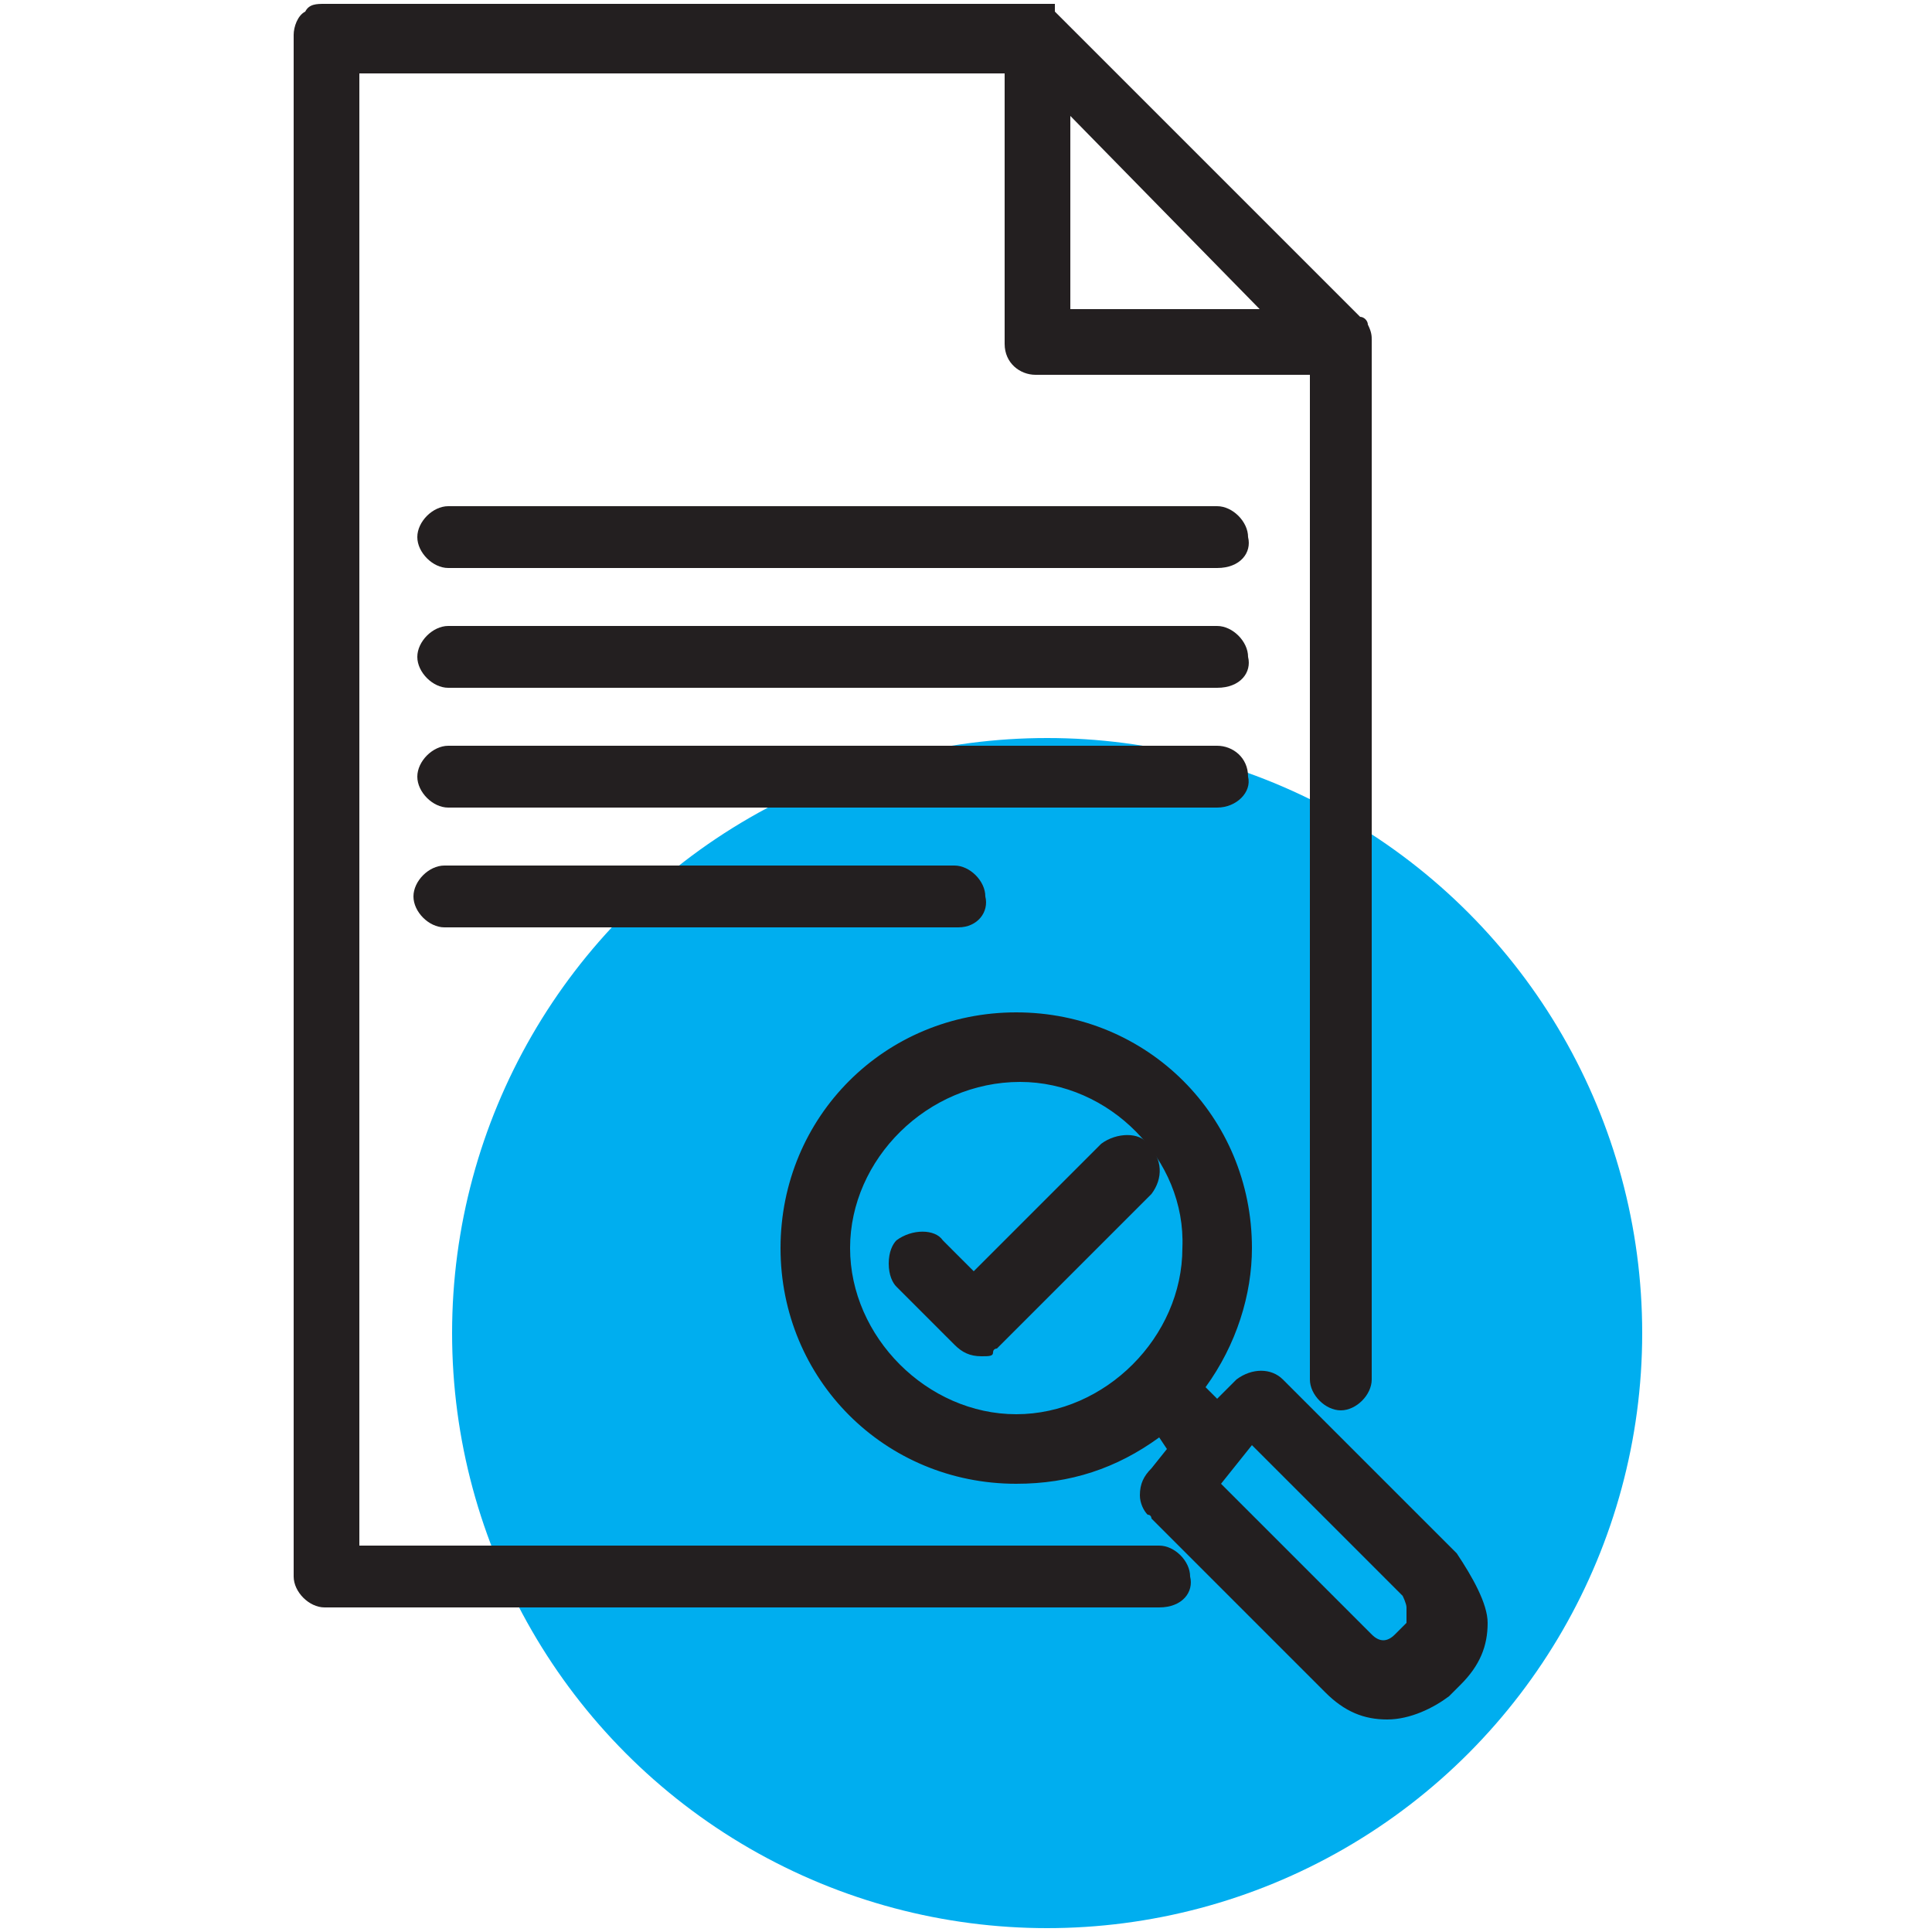
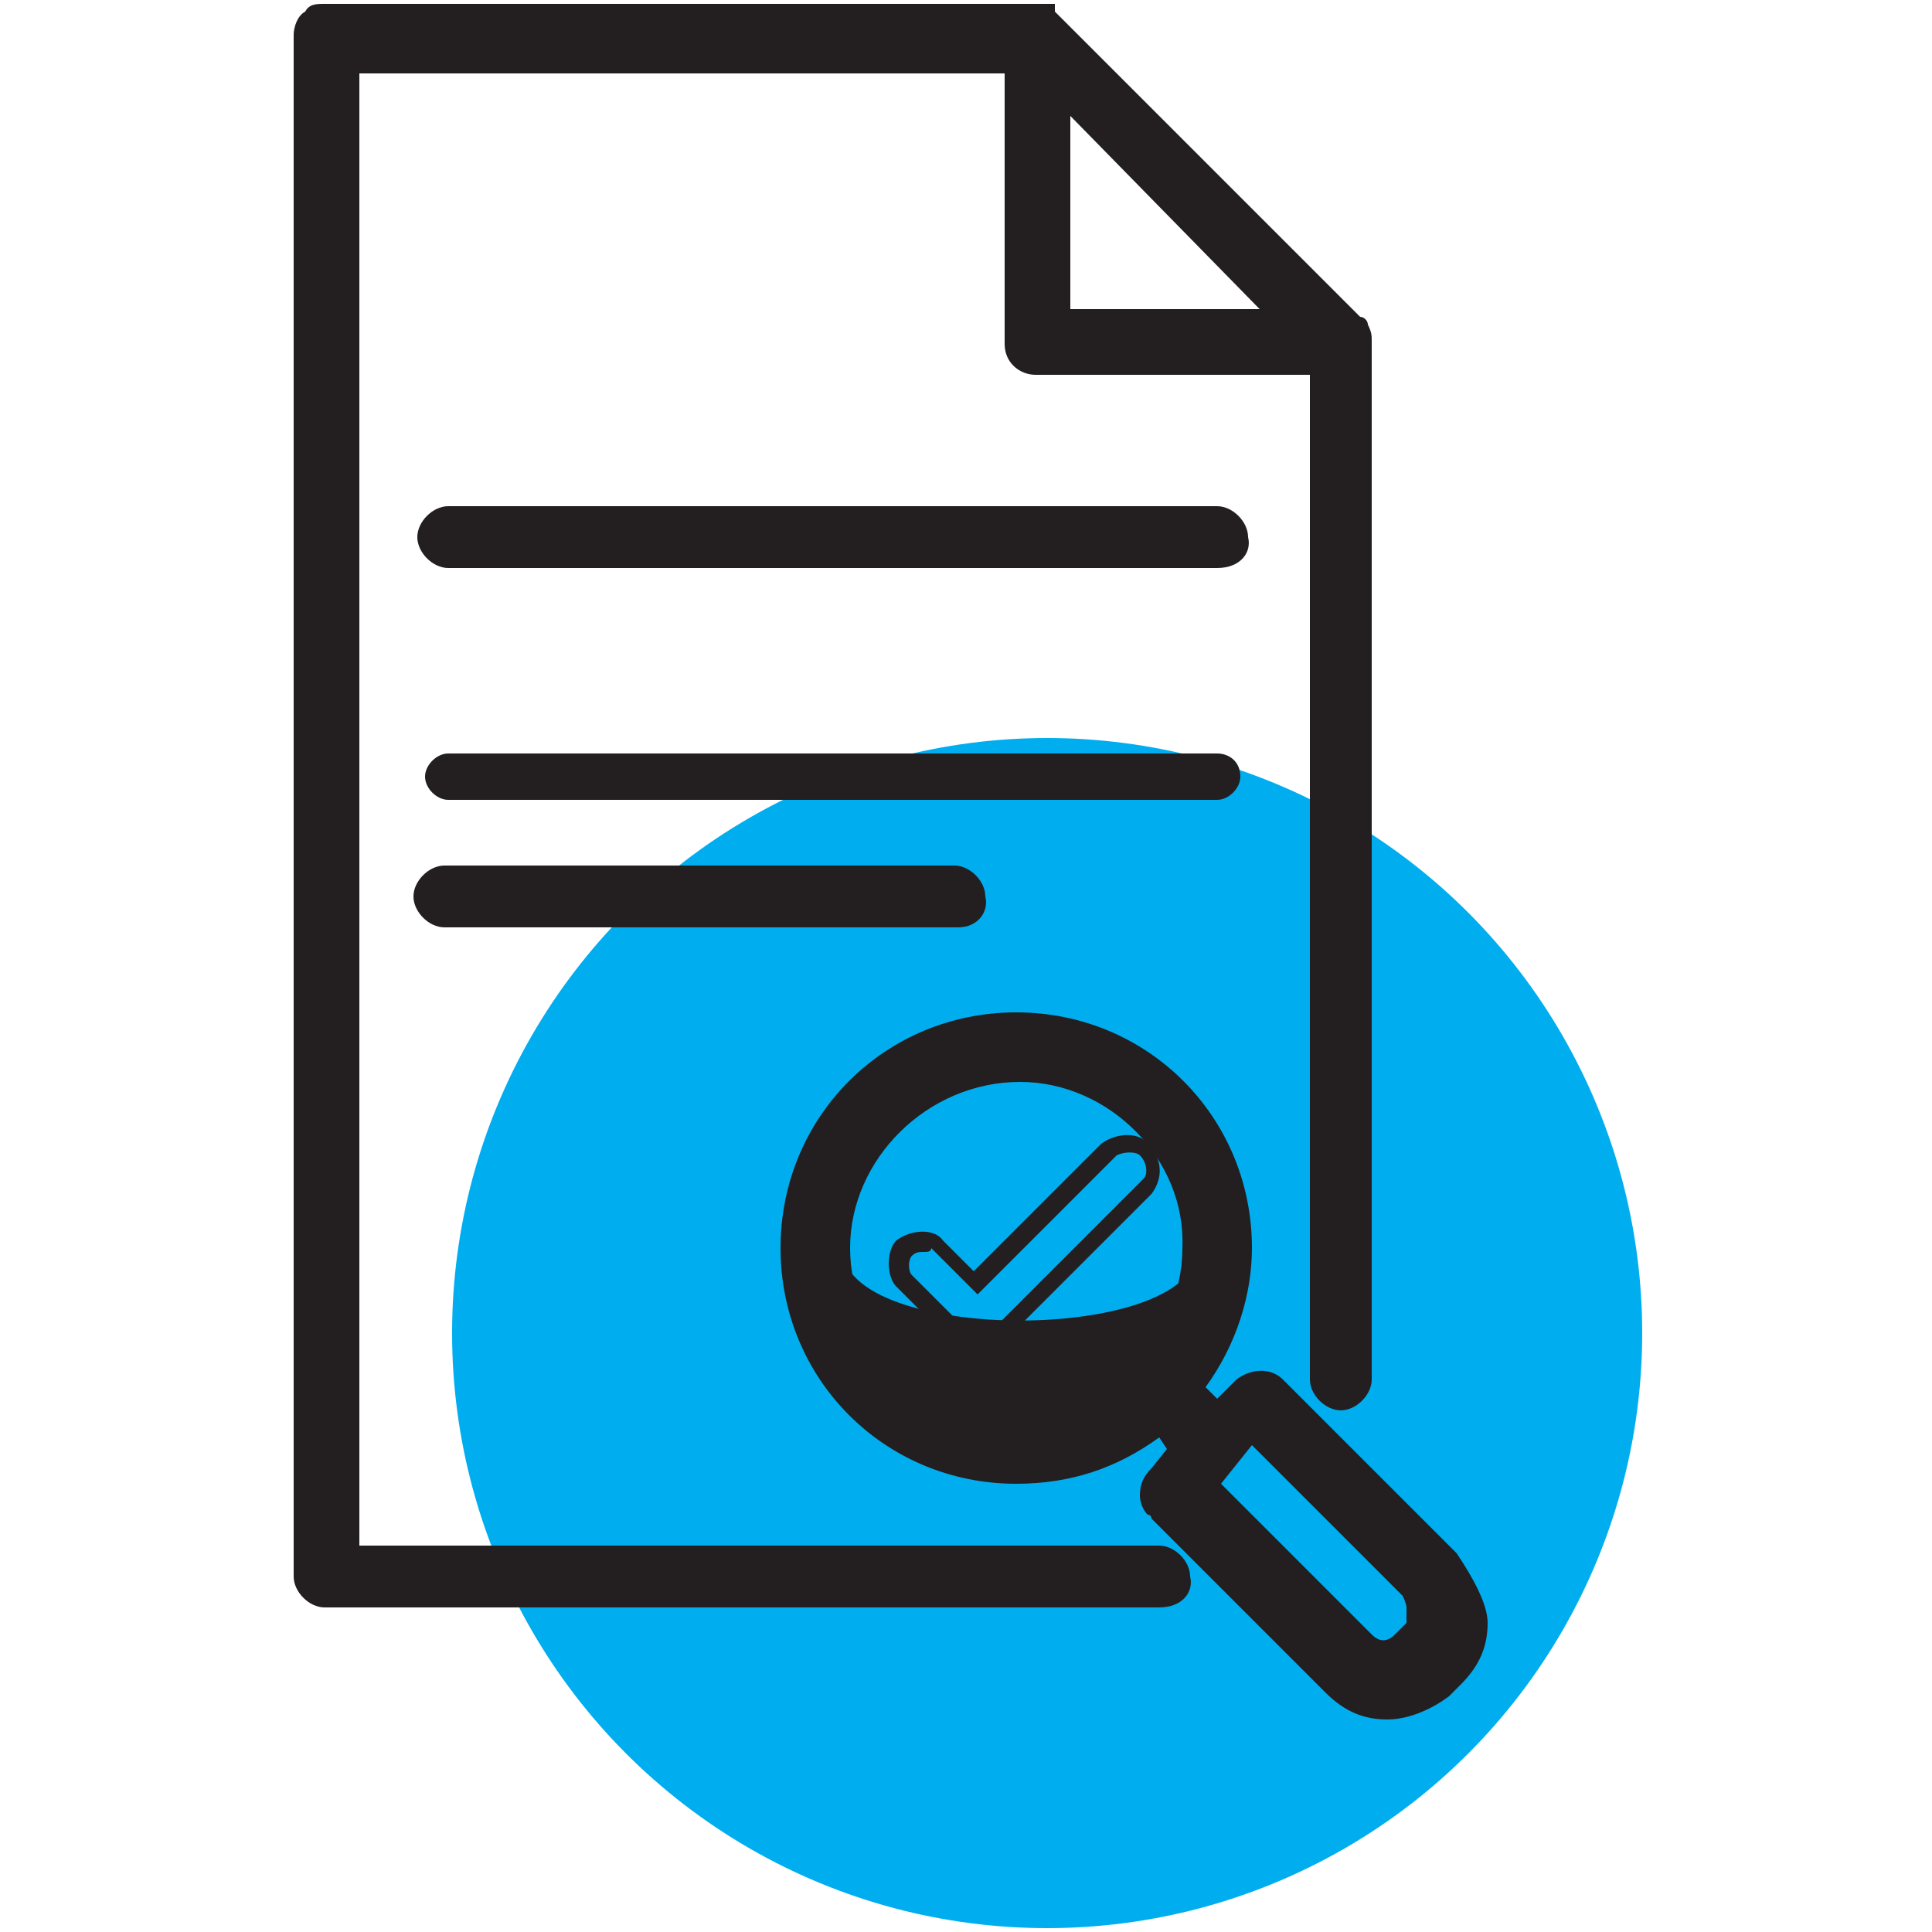
<svg xmlns="http://www.w3.org/2000/svg" version="1.1" id="Layer_2_00000177455232131985600970000007543702562002946182_" x="0px" y="0px" viewBox="0 0 50 50" style="enable-background:new 0 0 50 50;" xml:space="preserve">
  <style type="text/css">
	.st0{fill:#00AEEF;}
	.st1{fill:#231F20;}
</style>
  <g>
    <circle class="st0" cx="27.1" cy="34.5" r="15.4" />
    <g>
      <g>
        <path class="st1" d="M30,40.2h-21V1.6h17.1v7.3c0,0.4,0.3,0.6,0.6,0.6h7.4v26.3c0,0.3,0.3,0.6,0.6,0.6c0.3,0,0.6-0.3,0.6-0.6V8.8     c0-0.1,0-0.2-0.1-0.3l0,0c0-0.1-0.1-0.1-0.1-0.1l-8-8l0,0c0,0-0.1,0-0.1-0.1c0,0,0,0-0.1,0h-0.1c0,0,0,0-0.1,0h-0.1H8.4     C8.1,0.3,7.8,0.6,7.8,0.9v39.9c0,0.3,0.3,0.6,0.6,0.6H30c0.4,0,0.6-0.3,0.6-0.6C30.6,40.5,30.3,40.2,30,40.2L30,40.2z M27.5,2.4     l5.8,5.8h-5.8V2.4z" />
        <path class="st1" d="M30,41.6H8.4c-0.4,0-0.8-0.4-0.8-0.8V0.9c0-0.2,0.1-0.5,0.3-0.6C8,0.1,8.2,0.1,8.4,0.1h18.9l0,0.2l7.9,7.9     c0.1,0,0.2,0.1,0.2,0.2c0.1,0.2,0.1,0.3,0.1,0.4v26.9c0,0.4-0.4,0.8-0.8,0.8c-0.4,0-0.8-0.4-0.8-0.8v-26h-7.1     c-0.4,0-0.8-0.3-0.8-0.8v-7H9.3v38.1H30c0.4,0,0.8,0.4,0.8,0.8C30.9,41.2,30.6,41.6,30,41.6z M8.2,0.6c0,0-0.1,0-0.1,0     C8.1,0.7,8,0.8,8,0.9v39.9c0,0.2,0.2,0.3,0.3,0.3H30c0.3,0,0.3-0.2,0.3-0.3c0-0.2-0.2-0.3-0.3-0.3H8.8V1.3h17.6v7.5     c0,0.3,0.2,0.3,0.3,0.3h7.6v26.5c0,0.2,0.2,0.3,0.3,0.3c0.2,0,0.3-0.2,0.3-0.3V8.8c0-0.1,0-0.1,0-0.1l-0.1-0.1L27,0.7     c0,0-0.1,0-0.1-0.1L8.2,0.6C8.3,0.6,8.3,0.6,8.2,0.6z M33.8,8.5h-6.6V1.8L33.8,8.5z M27.7,8h4.9L27.7,3V8z" />
      </g>
      <g>
        <path class="st1" d="M31.5,13.3H11.6c-0.3,0-0.6,0.3-0.6,0.6s0.3,0.6,0.6,0.6h19.9c0.4,0,0.6-0.3,0.6-0.6S31.8,13.3,31.5,13.3z" />
        <path class="st1" d="M31.5,14.7H11.6c-0.4,0-0.8-0.4-0.8-0.8c0-0.4,0.4-0.8,0.8-0.8h19.9c0.4,0,0.8,0.4,0.8,0.8     C32.4,14.3,32.1,14.7,31.5,14.7z M11.6,13.5c-0.2,0-0.3,0.2-0.3,0.3c0,0.2,0.2,0.3,0.3,0.3h19.9c0.3,0,0.3-0.2,0.3-0.3     c0-0.2-0.2-0.3-0.3-0.3H11.6z" />
      </g>
      <g>
-         <path class="st1" d="M31.5,16.4H11.6c-0.3,0-0.6,0.3-0.6,0.6c0,0.3,0.3,0.6,0.6,0.6h19.9c0.4,0,0.6-0.3,0.6-0.6     C32.1,16.7,31.8,16.4,31.5,16.4z" />
-         <path class="st1" d="M31.5,17.8H11.6c-0.4,0-0.8-0.4-0.8-0.8c0-0.4,0.4-0.8,0.8-0.8h19.9c0.4,0,0.8,0.4,0.8,0.8     C32.4,17.4,32.1,17.8,31.5,17.8z M11.6,16.6c-0.2,0-0.3,0.2-0.3,0.3c0,0.2,0.2,0.3,0.3,0.3h19.9c0.3,0,0.3-0.2,0.3-0.3     c0-0.2-0.2-0.3-0.3-0.3H11.6z" />
-       </g>
+         </g>
      <g>
        <path class="st1" d="M32.1,20.1c0-0.4-0.3-0.6-0.6-0.6H11.6c-0.3,0-0.6,0.3-0.6,0.6c0,0.3,0.3,0.6,0.6,0.6h19.9     C31.8,20.7,32.1,20.4,32.1,20.1z" />
-         <path class="st1" d="M31.5,20.9H11.6c-0.4,0-0.8-0.4-0.8-0.8c0-0.4,0.4-0.8,0.8-0.8h19.9c0.4,0,0.8,0.3,0.8,0.8     C32.4,20.5,32,20.9,31.5,20.9z M11.6,19.7c-0.2,0-0.3,0.2-0.3,0.3c0,0.2,0.2,0.3,0.3,0.3h19.9c0.2,0,0.3-0.2,0.3-0.3     c0-0.3-0.2-0.3-0.3-0.3H11.6z" />
      </g>
      <g>
        <path class="st1" d="M11.5,22.5c-0.3,0-0.6,0.3-0.6,0.6c0,0.3,0.3,0.6,0.6,0.6h13.2c0.4,0,0.6-0.3,0.6-0.6c0-0.3-0.3-0.6-0.6-0.6     H11.5z" />
        <path class="st1" d="M24.8,24H11.5c-0.4,0-0.8-0.4-0.8-0.8s0.4-0.8,0.8-0.8h13.2c0.4,0,0.8,0.4,0.8,0.8     C25.6,23.6,25.3,24,24.8,24z M11.5,22.8c-0.2,0-0.3,0.2-0.3,0.3c0,0.2,0.2,0.3,0.3,0.3h13.2c0.3,0,0.3-0.2,0.3-0.3     c0-0.2-0.2-0.3-0.3-0.3H11.5z" />
      </g>
      <g>
-         <path class="st1" d="M37.5,40.3L33,35.8c-0.2-0.2-0.6-0.2-0.9,0l-0.6,0.7l-0.6-0.6c0.8-1,1.3-2.3,1.3-3.6c0-3.2-2.6-5.9-5.9-5.9     s-5.9,2.6-5.9,5.9c0,3.3,2.6,5.9,5.9,5.9c1.4,0,2.7-0.5,3.7-1.3l0.6,0.6L30,38.2c-0.1,0.1-0.2,0.3-0.2,0.5s0.1,0.3,0.2,0.5     l4.5,4.5c0.4,0.4,0.9,0.6,1.4,0.6s1-0.2,1.4-0.6l0.3-0.3c0.4-0.4,0.6-0.9,0.6-1.4S37.9,40.8,37.5,40.3L37.5,40.3z M21.8,32.3     c0-2.5,2.1-4.6,4.6-4.6s4.6,2.1,4.6,4.6s-2.1,4.6-4.6,4.6S21.8,34.8,21.8,32.3z M36.6,42.1l-0.3,0.3c-0.3,0.3-0.7,0.3-1,0     l-4.1-4.1l0.6-0.7l0,0l0,0l0.6-0.7l4.1,4.1c0.1,0.1,0.2,0.3,0.2,0.5S36.8,42,36.6,42.1z" />
+         <path class="st1" d="M37.5,40.3L33,35.8c-0.2-0.2-0.6-0.2-0.9,0l-0.6,0.7l-0.6-0.6c0.8-1,1.3-2.3,1.3-3.6c0-3.2-2.6-5.9-5.9-5.9     s-5.9,2.6-5.9,5.9c0,3.3,2.6,5.9,5.9,5.9c1.4,0,2.7-0.5,3.7-1.3l0.6,0.6L30,38.2c-0.1,0.1-0.2,0.3-0.2,0.5s0.1,0.3,0.2,0.5     l4.5,4.5c0.4,0.4,0.9,0.6,1.4,0.6s1-0.2,1.4-0.6l0.3-0.3c0.4-0.4,0.6-0.9,0.6-1.4S37.9,40.8,37.5,40.3L37.5,40.3z M21.8,32.3     c0-2.5,2.1-4.6,4.6-4.6s4.6,2.1,4.6,4.6S21.8,34.8,21.8,32.3z M36.6,42.1l-0.3,0.3c-0.3,0.3-0.7,0.3-1,0     l-4.1-4.1l0.6-0.7l0,0l0,0l0.6-0.7l4.1,4.1c0.1,0.1,0.2,0.3,0.2,0.5S36.8,42,36.6,42.1z" />
        <path class="st1" d="M35.9,44.5c-0.6,0-1.1-0.2-1.6-0.7l-4.5-4.5c0,0,0-0.1-0.1-0.1c-0.1-0.1-0.2-0.3-0.2-0.5     c0-0.3,0.1-0.5,0.3-0.7l0.4-0.5L30,37.2c-1.1,0.8-2.3,1.2-3.7,1.2c-3.4,0-6.1-2.7-6.1-6.1c0-3.4,2.7-6.1,6.1-6.1     c3.4,0,6.1,2.7,6.1,6.1c0,1.2-0.4,2.5-1.2,3.6l0.3,0.3l0.5-0.5c0.4-0.3,0.9-0.3,1.2,0l4.5,4.5c0.4,0.6,0.8,1.3,0.8,1.8     c0,0.6-0.2,1.1-0.7,1.6l-0.3,0.3C37.1,44.2,36.5,44.5,35.9,44.5z M30.3,39l4.4,4.5c0.7,0.7,1.8,0.7,2.4,0l0.3-0.3     c0.3-0.3,0.5-0.8,0.5-1.2c0-0.4-0.3-1.1-0.6-1.5L32.9,36c-0.1-0.1-0.3-0.1-0.6,0l-0.7,0.9l-0.9-0.9l0.1-0.2     c0.8-1,1.2-2.2,1.2-3.4c0-3.1-2.5-5.6-5.6-5.6c-3.2,0-5.6,2.5-5.6,5.6c0,3.2,2.5,5.6,5.6,5.6c1.3,0,2.5-0.4,3.5-1.2l0.2-0.1     l0.9,0.9l-0.7,0.9c-0.1,0.1-0.1,0.2-0.1,0.3c0,0.1,0,0.1,0.1,0.2C30.2,38.9,30.2,39,30.3,39z M35.8,42.9c-0.2,0-0.5-0.1-0.7-0.3     l-4.2-4.2l1.5-1.8l4.3,4.3c0.1,0.1,0.3,0.4,0.3,0.7c0,0,0,0.1,0,0.1c0,0.2,0.1,0.5-0.2,0.7l-0.3,0.3     C36.3,42.8,36.1,42.9,35.8,42.9z M31.6,38.4l3.9,3.9c0.2,0.2,0.4,0.2,0.6,0l0.3-0.3c0,0,0-0.1,0-0.2c0-0.1,0-0.1,0-0.2     c0-0.1-0.1-0.3-0.1-0.3l-3.9-3.9L31.6,38.4z M26.4,37.1c-2.6,0-4.8-2.2-4.8-4.8c0-2.6,2.2-4.8,4.8-4.8s4.8,2.2,4.8,4.8     C31.2,34.9,29,37.1,26.4,37.1z M26.4,28C24,28,22,30,22,32.3c0,2.3,2,4.3,4.3,4.3c2.3,0,4.3-2,4.3-4.3C30.7,30,28.7,28,26.4,28z" />
      </g>
      <g>
-         <path class="st1" d="M29.7,29.8c-0.2-0.2-0.6-0.2-0.9,0l-3.5,3.5l-1-1c-0.2-0.2-0.6-0.2-0.9,0c-0.2,0.2-0.2,0.7,0,0.9l1.5,1.5     c0.1,0.1,0.3,0.2,0.5,0.2c0.2,0,0.3-0.1,0.5-0.2l3.9-3.9C29.9,30.5,29.9,30.1,29.7,29.8L29.7,29.8z" />
        <path class="st1" d="M25.4,35.1c-0.3,0-0.5-0.1-0.7-0.3l-1.5-1.5C23.1,33.2,23,33,23,32.7c0-0.3,0.1-0.5,0.2-0.6     c0.4-0.3,1-0.3,1.2,0l0.8,0.8l3.3-3.3c0.4-0.3,1-0.3,1.2,0c0.4,0.4,0.4,0.9,0.1,1.3l-4,4c0,0-0.1,0-0.1,0.1     C25.7,35.1,25.6,35.1,25.4,35.1z M23.9,32.4c-0.1,0-0.2,0-0.3,0.1c-0.1,0.1-0.1,0.4,0,0.5l1.5,1.5c0.1,0.1,0.2,0.1,0.3,0.1     c0.1,0,0.1,0,0.2-0.1c0,0,0.1,0,0.1-0.1l3.9-3.9c0.1-0.1,0.1-0.4-0.1-0.6c-0.1-0.1-0.4-0.1-0.6,0l-3.6,3.6l-1.2-1.2     C24.1,32.4,24,32.4,23.9,32.4z" />
      </g>
    </g>
  </g>
</svg>